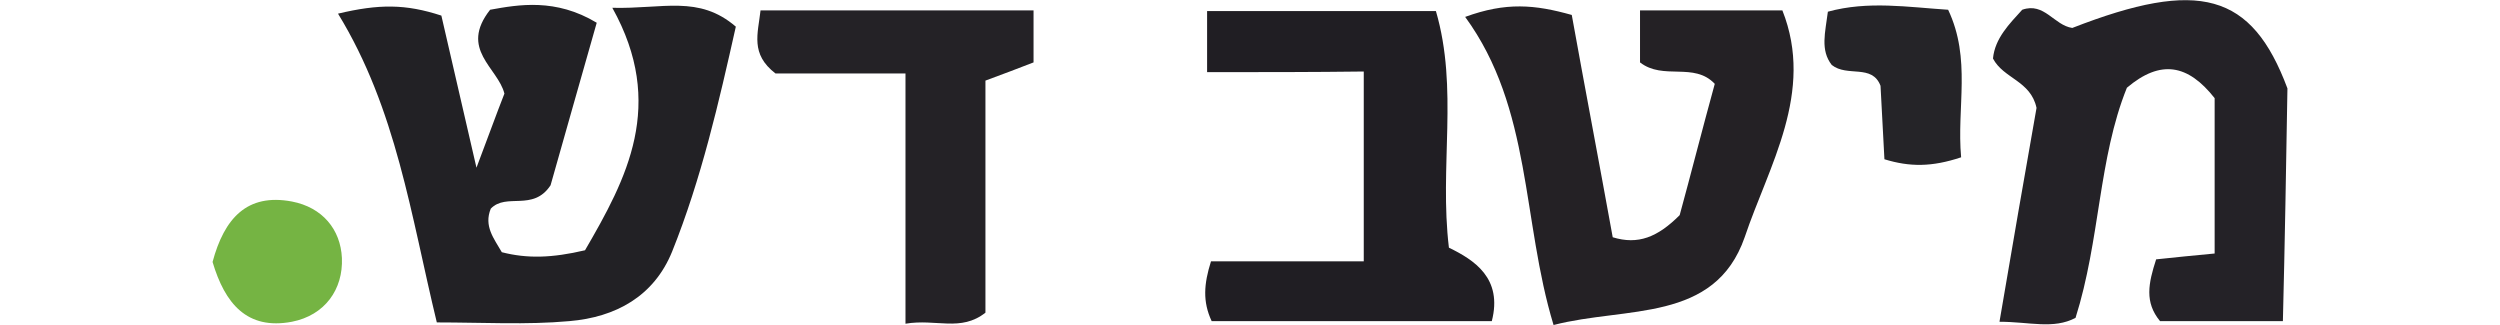
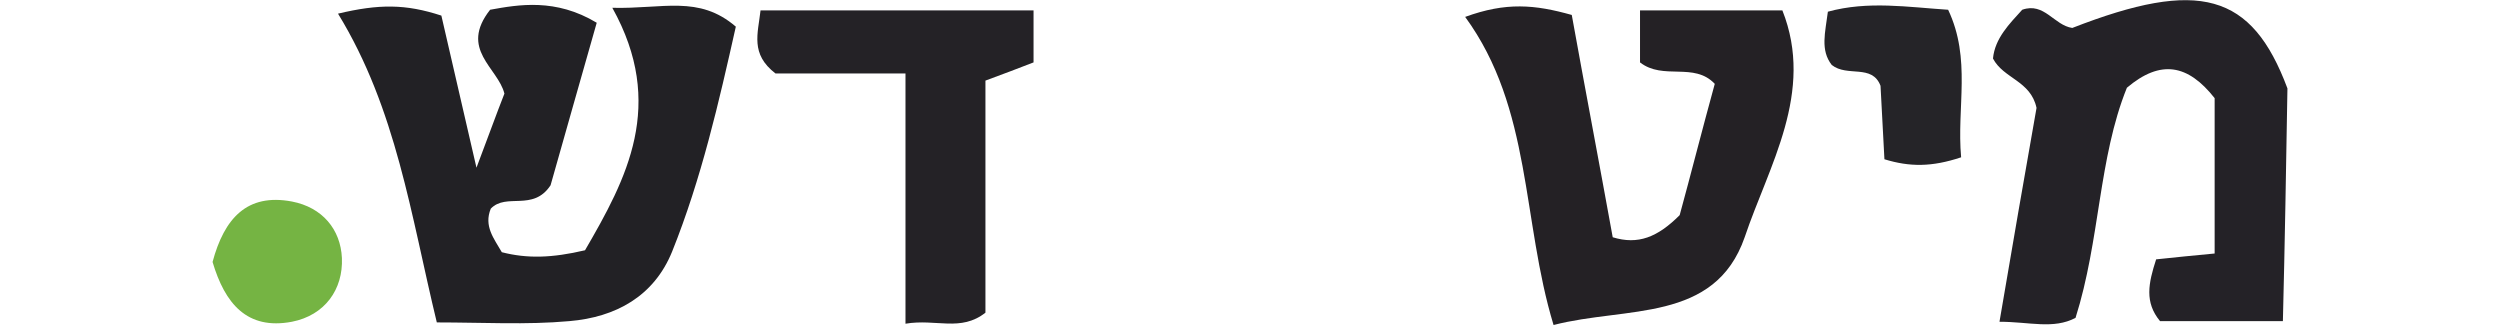
<svg xmlns="http://www.w3.org/2000/svg" version="1.1" id="Layer_1" x="0px" y="0px" viewBox="0 0 384.6 50" style="enable-background:new 0 0 384.6 50;" xml:space="preserve">
  <style type="text/css">
	.st0{fill:#222125;}
	.st1{fill:#242227;}
	.st2{fill:#242125;}
	.st3{fill:#201E23;}
	.st4{fill:#242226;}
	.st5{fill:#252428;}
	.st6{fill:#75B443;}
</style>
  <g>
    <path class="st0" d="M67.9,2.4c1.7,7.3,3.3,14.3,5.4,23.4c1.9-5,3-8.1,4.3-11.4c-1-4-7-6.8-2.2-12.9c4.4-0.8,10.1-1.8,16.4,2   c-2.5,8.7-4.9,17.3-7.1,25c-2.7,4.1-6.8,1.1-9.2,3.6c-1.1,2.7,0.5,4.6,1.7,6.7c3.9,1,7.7,0.9,12.8-0.3c6.4-11,12.5-22.4,4.2-37.3   c7.8,0.2,13.3-2,19,2.9c-2.6,11.6-5.3,23.4-9.8,34.6c-2.8,6.9-8.7,10.1-15.8,10.7C81,50,74.2,49.6,67.2,49.6   C63.2,33.1,61,16.8,52,2.1C58.3,0.6,62.4,0.6,67.9,2.4z" />
    <path class="st1" d="M351.9,13.6c-0.2,11.9-0.4,23.9-0.7,35.8c-6.3,0-12.6,0-18.9,0c-2.4-2.9-1.8-5.8-0.6-9.5   c2.8-0.3,5.8-0.6,9-0.9c0-8.5,0-16.4,0-23.9c-4.1-5.2-8.3-6-13.5-1.6c-4.4,10.9-4.1,23.4-7.9,35.4c-3.4,1.8-7.1,0.6-11.7,0.6   c2-11.8,3.9-22.7,5.7-32.9c-0.9-4.2-5.1-4.5-6.7-7.6c0.3-3.1,2.5-5.3,4.5-7.5c3.4-1.2,4.9,2.4,7.7,2.8   C338.3-3.3,346.4-1.1,351.9,13.6z" />
    <path class="st2" d="M239,50c-4.9-16.1-3.3-33.3-13.6-47.4c6.3-2.3,10.7-1.9,16.4-0.3c2,11.1,4.2,22.6,6.3,34.2   c3.9,1.2,6.9,0,10.3-3.4c1.7-6.2,3.5-13.3,5.4-20.2c-3.2-3.4-7.9-0.5-11.5-3.3c0-2.2,0-4.8,0-8c6.9,0,13.5,0,21.9,0   c5,12.6-2.1,23.9-5.8,34.9C263.8,49.7,250.2,47.1,239,50z" />
-     <path class="st3" d="M185.7,11.1c0-3.9,0-6.3,0-9.4c11.4,0,22.9,0,35.2,0c3.5,12,0.5,23.9,2,36.4c3.9,1.9,8.3,4.7,6.6,11.3   c-14.4,0-28.8,0-43.1,0c-1.4-3-1.2-5.7-0.1-9.2c7.4,0,15.1,0,23.5,0c0-10,0-19.1,0-29.2C202,11.1,194.4,11.1,185.7,11.1z" />
    <path class="st4" d="M159,1.6c0,2.8,0,5.1,0,8c-2.3,0.9-4.7,1.8-7.4,2.8c0,12.1,0,24,0,35.7c-3.8,3-7.6,0.9-12.3,1.7   c0-13.1,0-25.5,0-38.5c-7.6,0-14.2,0-20,0c-3.9-3-2.7-6.1-2.3-9.7C130.5,1.6,144.1,1.6,159,1.6z" />
    <path class="st5" d="M301.7,24.2c-4.5,1.5-7.9,1.5-11.8,0.3c-0.2-3.7-0.4-7.5-0.6-11.3c-1.3-3.4-5.1-1.3-7.5-3.2   c-1.8-2.3-1-5-0.6-8.2c6.2-1.7,12.3-0.7,18.5-0.3C303.3,9.1,301,16.5,301.7,24.2z" />
    <path class="st6" d="M32.7,40.3c1.8-6.7,5.3-10.6,12.2-9.3c4.7,0.9,7.5,4.3,7.7,8.7c0.2,4.8-2.6,8.8-7.7,9.8   C38,50.8,34.6,46.7,32.7,40.3z" />
  </g>
</svg>